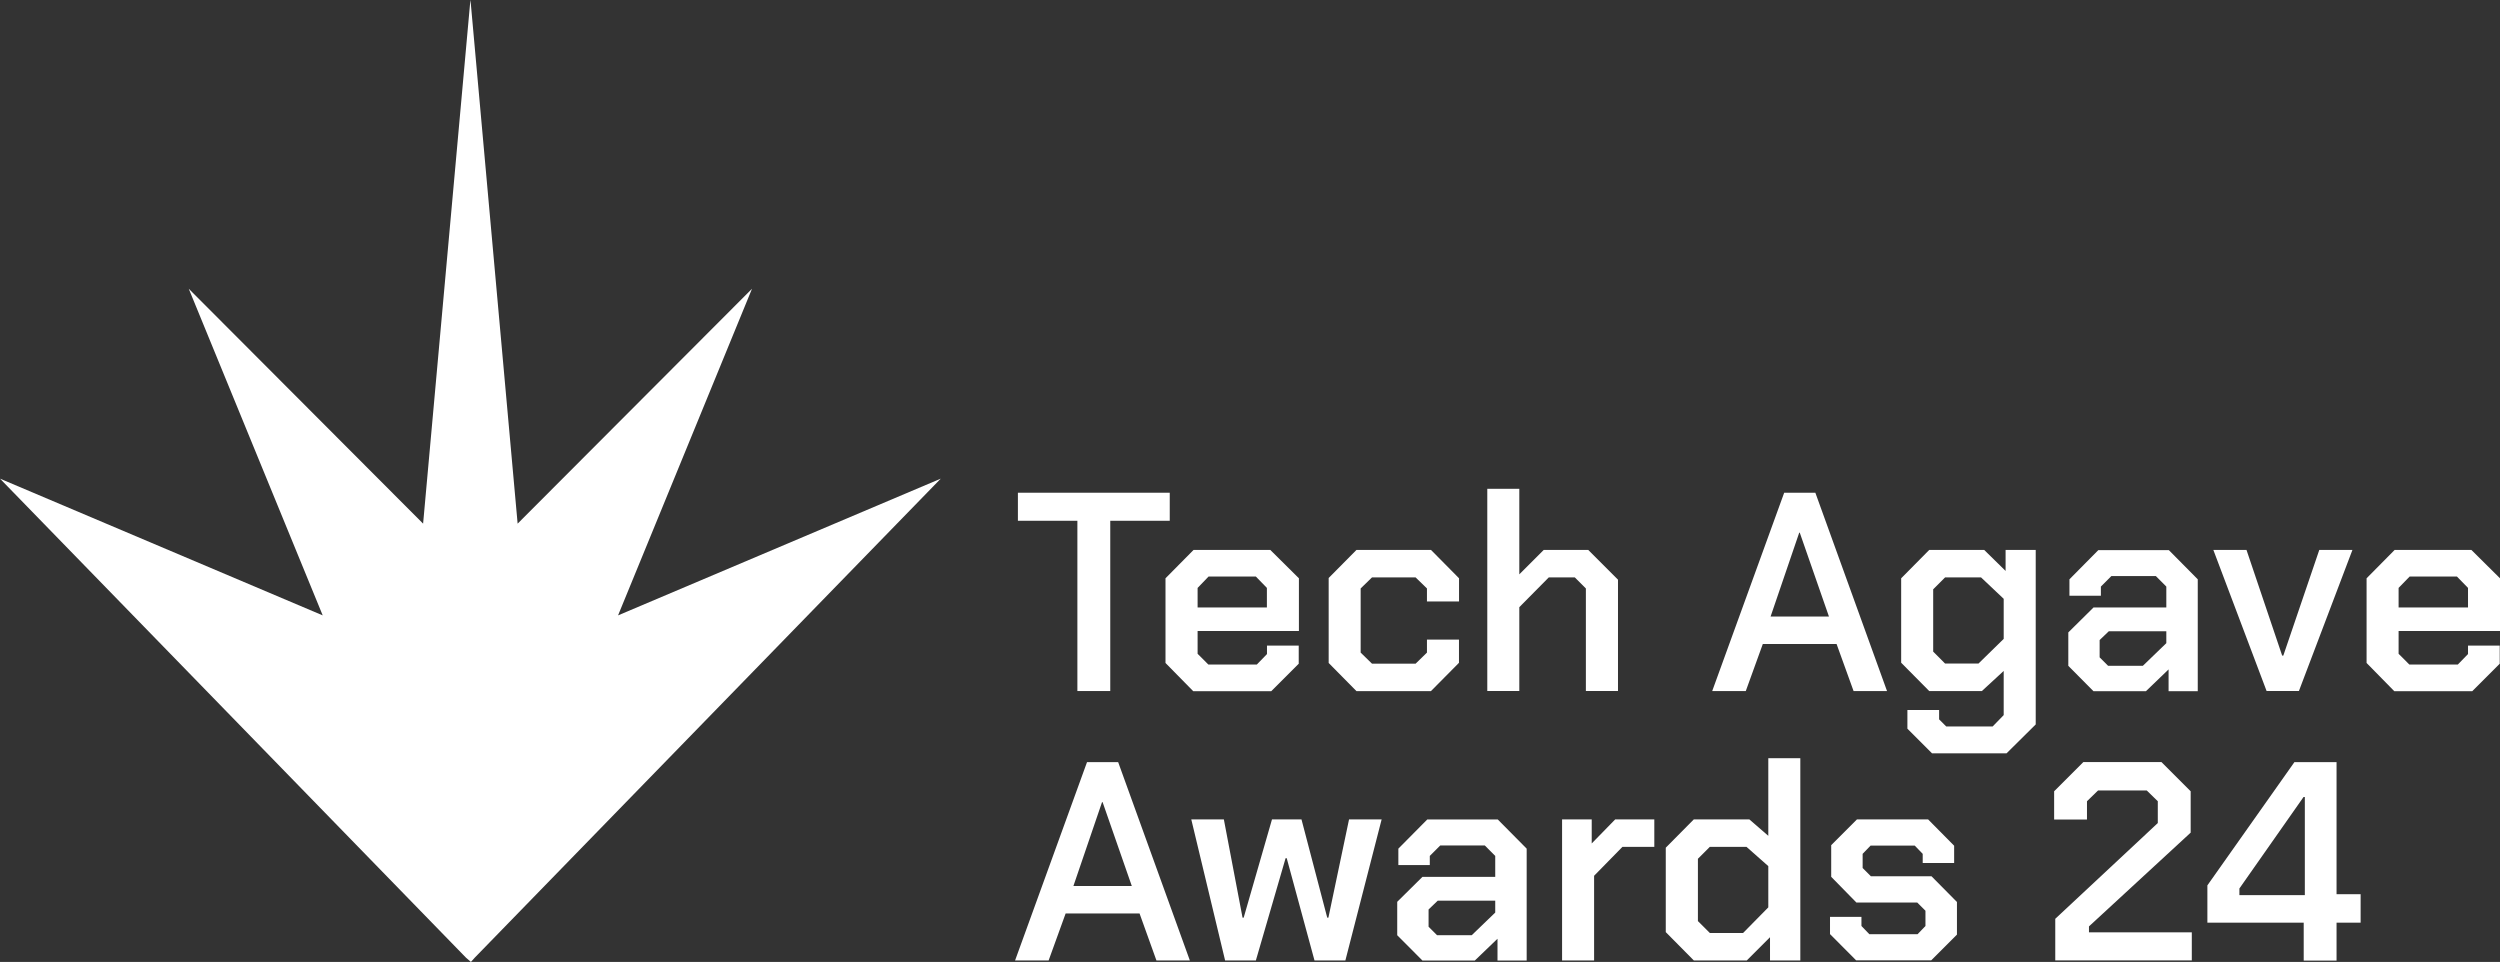
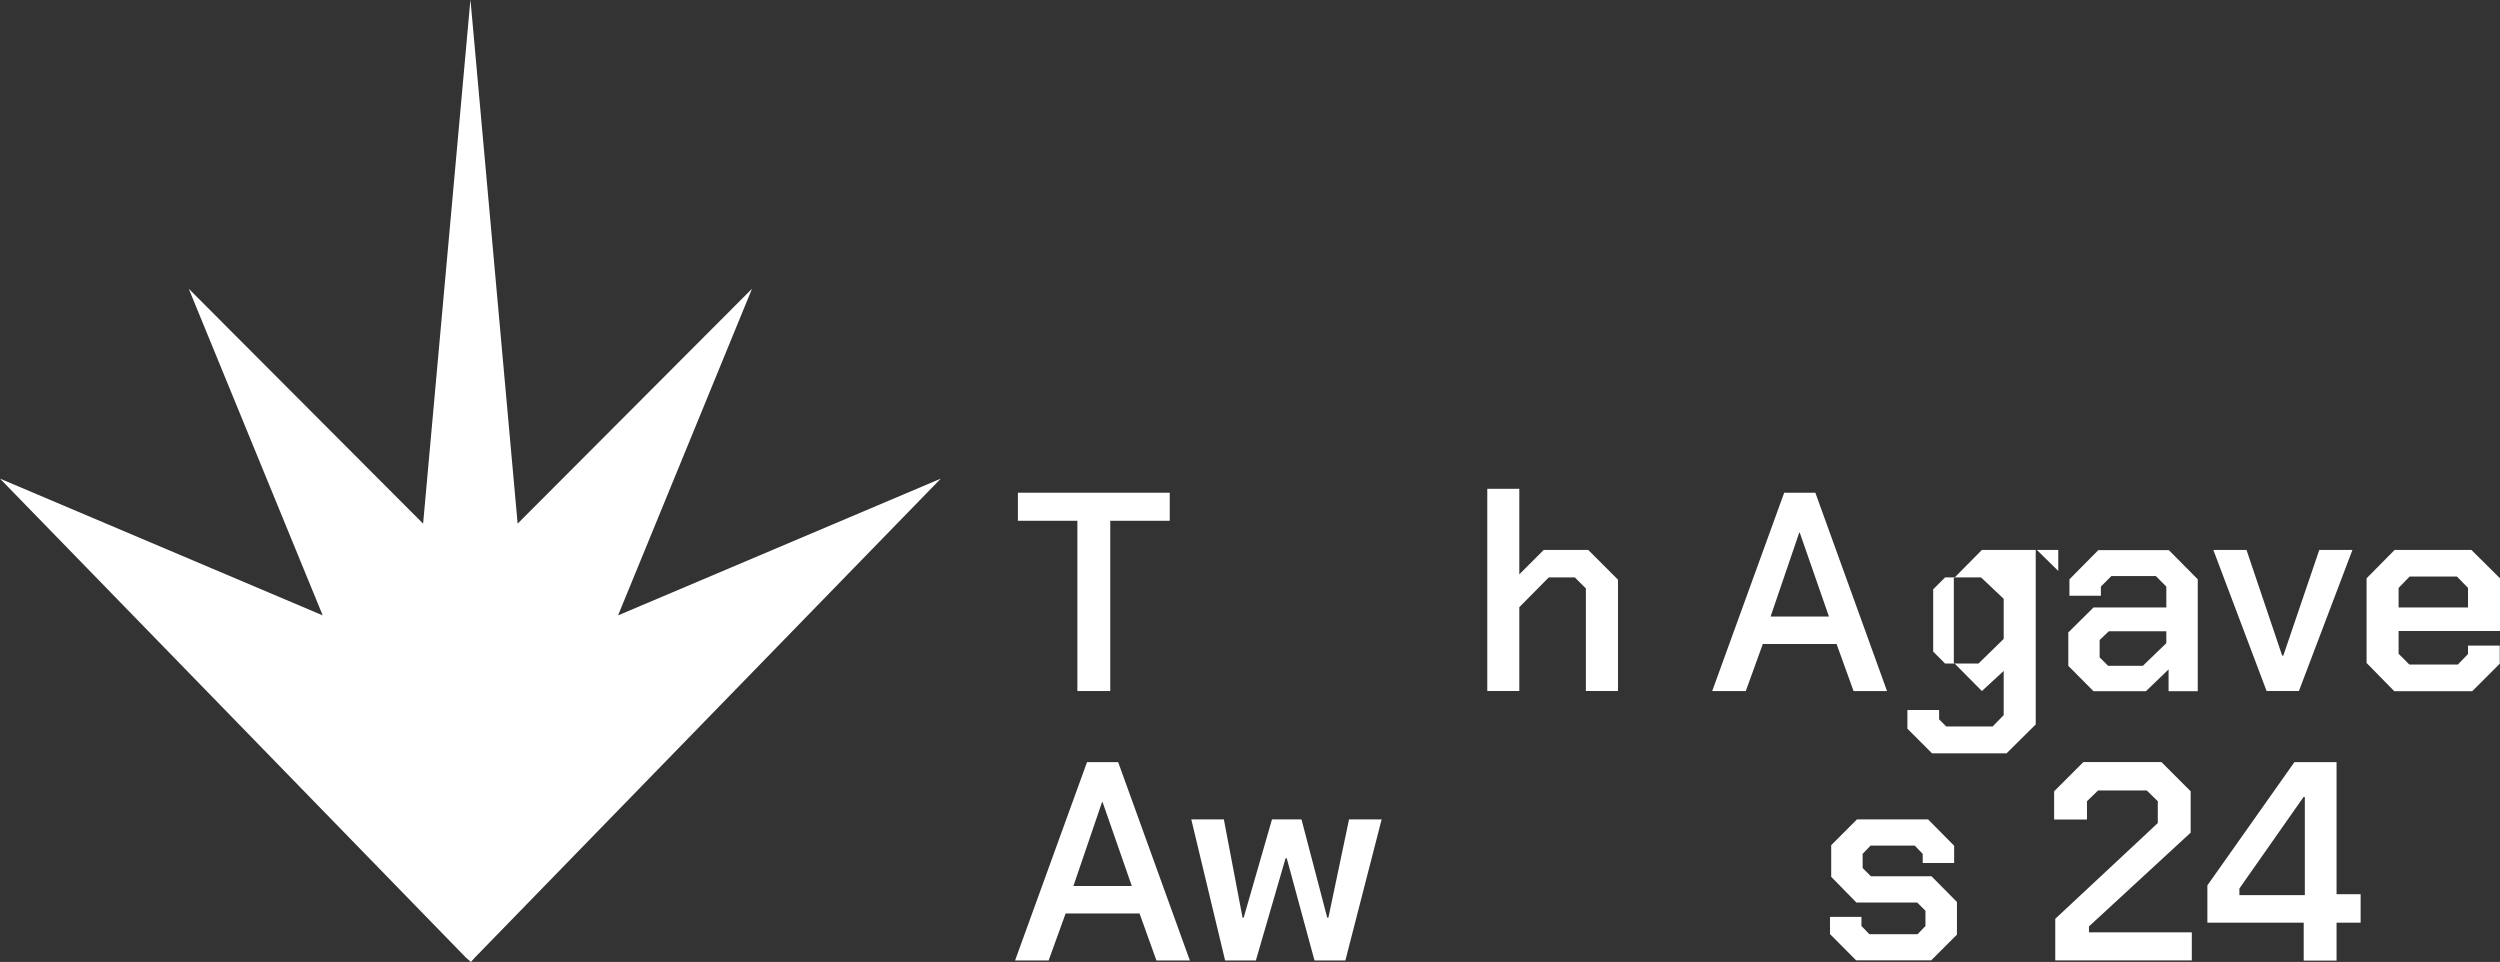
<svg xmlns="http://www.w3.org/2000/svg" viewBox="0 0 818.3 314.86">
  <rect x="0" y="0" width="818.3" height="314.86" fill="#333333" stroke="none" />
  <defs>
    <style>.cls-1{fill:#fff;}</style>
  </defs>
  <g id="Capa_2" data-name="Capa 2">
    <g id="Capa_1-2" data-name="Capa 1">
      <path class="cls-1" d="M352.65,170.46H333.18v-9.18h49.7v9.18H363.41v55.73H352.65Z" />
-       <path class="cls-1" d="M381.49,217V189.29l9.18-9.28H415.8l9.36,9.28v17.24H392V214l3.52,3.52h15.86l3.33-3.43v-2.78h10.39v5.94l-9,9H390.58Zm33.19-18.17v-6.4l-3.61-3.71H395.58L392,192.44v6.4Z" />
-       <path class="cls-1" d="M434.9,217V189.19L444,180h24.39l9.18,9.28v7.6H467.07v-4.27L463.36,189H449.08l-3.71,3.61v21l3.71,3.62h14.28l3.71-3.62v-4.26h10.48v7.6l-9.18,9.27H444Z" />
      <path class="cls-1" d="M486.82,160H497.3v28l8-8h14.56l9.74,9.74v36.44H519.09V192.62L515.47,189h-8.53l-9.64,9.74v27.44H486.82Z" />
      <path class="cls-1" d="M584,161.28h10.2l23.46,64.91H606.71l-5.56-15.39H577l-5.57,15.39H560.44Zm14.65,40.52-9.55-27.44h-.18l-9.37,27.44Z" />
-       <path class="cls-1" d="M666.33,180v57.12l-9.55,9.46H632.39l-8.06-8.07V232.4h10.38v3.06l2.32,2.32h15.21l3.61-3.71V219.61l-7.14,6.58H631.47l-9.18-9.27V189.29l9.18-9.28h18l7,6.87V180Zm-10.48,16-7.41-7H636.66l-3.89,3.89v20.4l3.89,3.9H647.6l8.25-8.07Z" />
+       <path class="cls-1" d="M666.33,180v57.12l-9.55,9.46H632.39l-8.06-8.07V232.4h10.38v3.06l2.32,2.32h15.21l3.61-3.71V219.61l-7.14,6.58l-9.18-9.27V189.29l9.18-9.28h18l7,6.87V180Zm-10.48,16-7.41-7H636.66l-3.89,3.89v20.4l3.89,3.9H647.6l8.25-8.07Z" />
      <path class="cls-1" d="M677,217.94V207l8.25-8.16h23.83V192l-3.42-3.44H691.09L687.66,192v3H677.37v-5.38l9.45-9.55h23.09l9.46,9.55v36.63h-9.55v-7.14l-7.42,7.14H685.24Zm24.39,0,7.69-7.42v-3.89H690.25l-3,2.87v5.66l2.78,2.78Z" />
      <path class="cls-1" d="M724.47,180h10.85L747,214.6h.37L759.15,180H770l-17.52,46.18H741.9Z" />
      <path class="cls-1" d="M774.63,217V189.29l9.18-9.28h25.13l9.36,9.28v17.24H785.11V214l3.52,3.52h15.86l3.34-3.43v-2.78h10.38v5.94l-9,9h-25.5Zm33.2-18.17v-6.4l-3.62-3.71H788.72l-3.61,3.71v6.4Z" />
      <path class="cls-1" d="M355.8,249.47H366l23.46,64.9H378.52L373,299h-24.2l-5.57,15.39H332.25ZM370.46,290l-9.56-27.45h-.18L351.35,290Z" />
      <path class="cls-1" d="M389.93,268.2h10.66l6.12,32.17h.37l9.27-32.17H426l8.43,32.17h.38l6.76-32.17h10.67l-11.87,46.17H430.26l-9.09-33.47h-.37l-9.73,33.47H401Z" />
-       <path class="cls-1" d="M457.34,306.12V295.18l8.25-8.16h23.83v-6.86L486,276.73H471.43L468,280.16v3H457.71v-5.38l9.46-9.55h23.08l9.46,9.55v36.62h-9.55v-7.13l-7.42,7.13H465.59Zm24.38,0,7.7-7.42v-3.89H470.6l-3,2.88v5.65l2.78,2.78Z" />
-       <path class="cls-1" d="M511.3,268.2H521v7.88l7.69-7.88h12.8v9H531.05l-9.27,9.46v27.72H511.3Z" />
-       <path class="cls-1" d="M545.24,305.1V277.47l9.18-9.27h18.17l6.21,5.38V248.17h10.48v66.2h-9.92v-7.6l-7.6,7.6H554.42Zm25.31.28L578.8,297V283.5l-7.14-6.31h-12l-3.9,3.9v20.4l3.9,3.89Z" />
      <path class="cls-1" d="M599,305.75V300.1h10.29v3l2.59,2.69h15.77l2.59-2.69v-5l-2.69-2.68H607.64L599.39,287V276.64l8.43-8.44H631.1l8.53,8.62v5.66H629.34v-3l-2.6-2.69H612.27l-2.59,2.69v4.64l2.69,2.69h19.84l8.34,8.43v10.67l-8.43,8.43H607.55Z" />
      <path class="cls-1" d="M672.73,300.74l33.56-31.34v-7.14l-3.61-3.52H686.73l-3.62,3.52v6H672.36V259l9.55-9.55H707.5l9.55,9.55v13.54l-33.29,30.69v1.95h33.66v9.17H672.73Z" />
      <path class="cls-1" d="M754.05,302H722.52V289.8L751,249.47H764.8v43.21h7.88V302H764.8v12.42H754.05Zm.37-9V260.87H754l-21,29.95V293Z" />
      <path class="cls-1" d="M152.53,313.47,0,156.67l105.63,44.76L61.78,94.51l76.71,76.89L153.88,1,154,0l.09,1L169.43,171.4l76.72-76.89L202.3,201.43l105.63-44.76L155.39,313.47l-1.25,1.39Z" />
    </g>
  </g>
</svg>